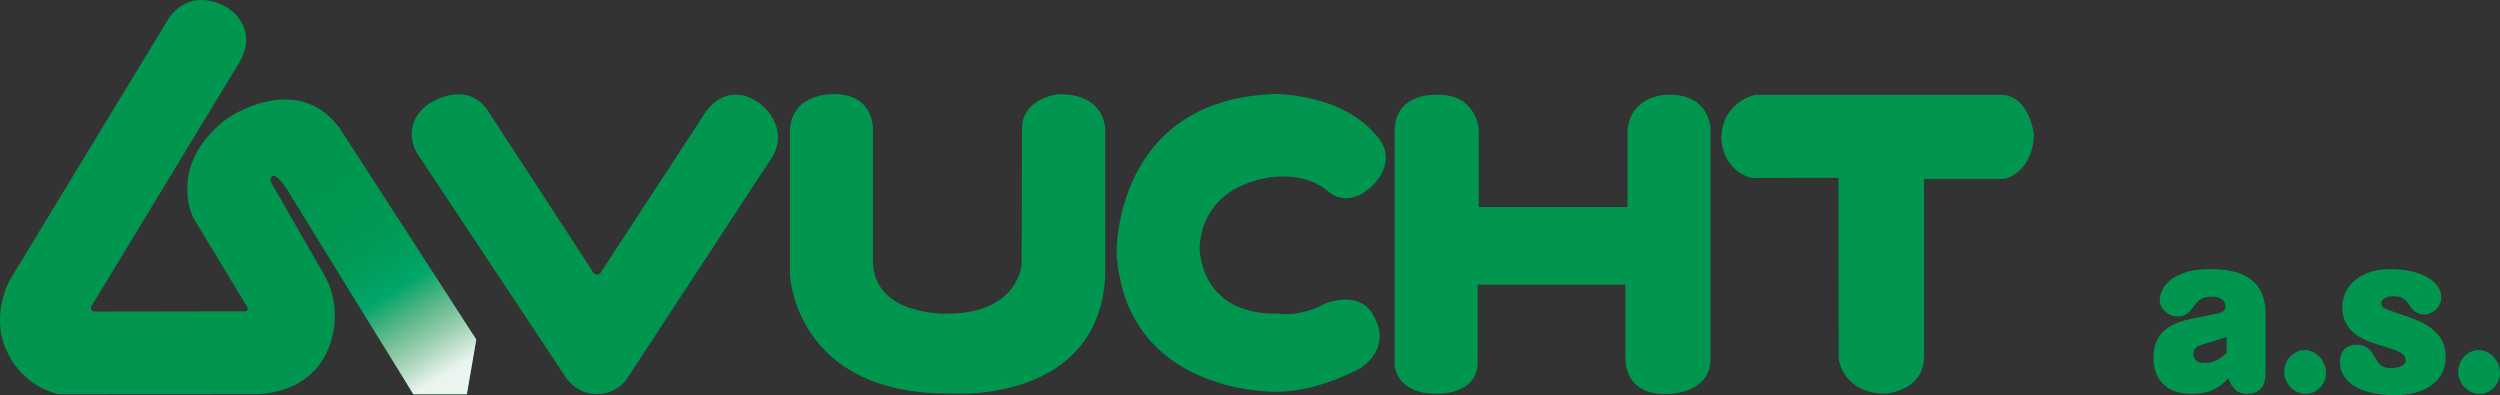
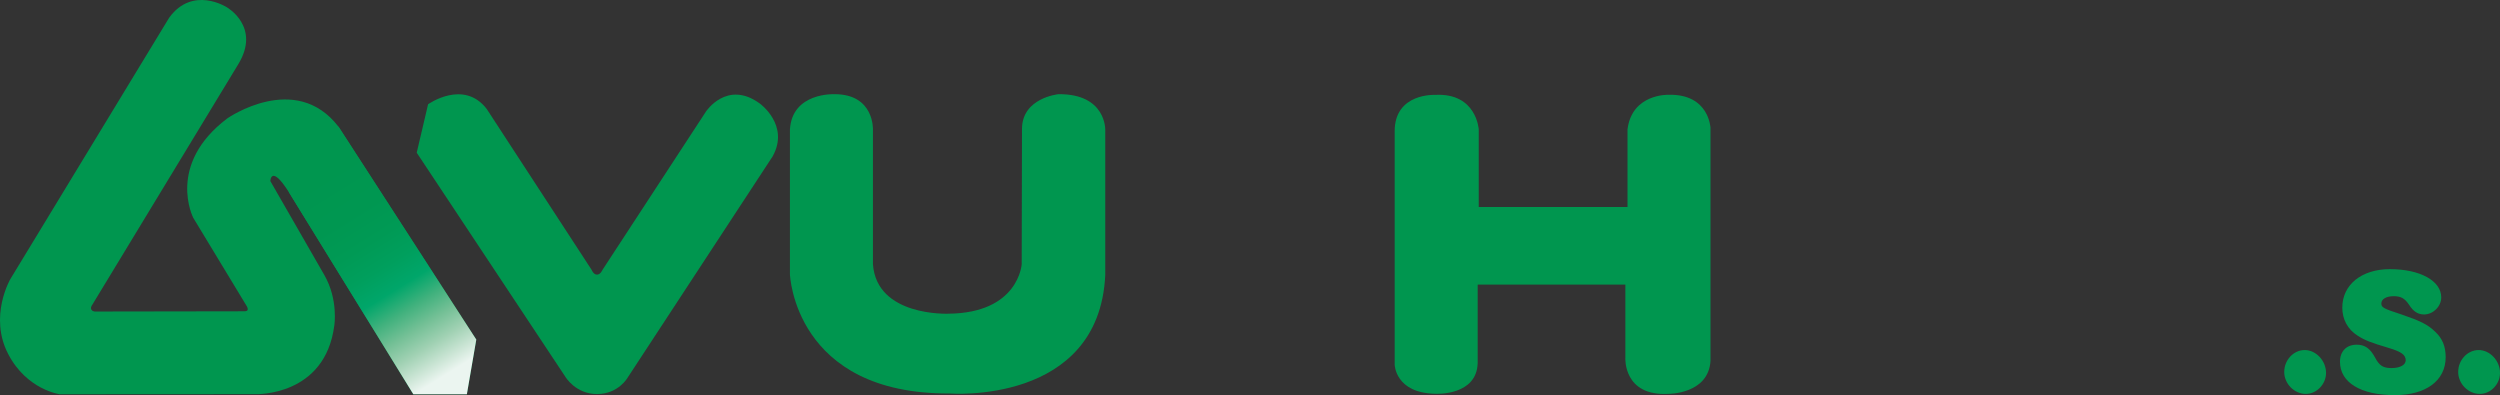
<svg xmlns="http://www.w3.org/2000/svg" xmlns:xlink="http://www.w3.org/1999/xlink" version="1.1" id="Vrstva_1" x="0px" y="0px" width="459.173px" height="72.571px" viewBox="0 0 459.173 72.571" enable-background="new 0 0 459.173 72.571" xml:space="preserve">
  <rect x="0" y="0" width="459.173" height="72.571" fill="#333333" stroke="none" />
-   <path fill="#00964F" d="M416.133,66.932c0,2.372-0.085,3.043-0.426,3.804c-0.469,0.985-1.579,1.611-2.944,1.611  c-1.707,0-2.688-0.806-3.499-2.864c-1.92,2.059-3.797,2.864-6.783,2.864c-4.352,0-6.953-2.461-6.953-6.623  c0-4.117,2.219-6.266,7.509-7.295l3.029-0.582c2.347-0.492,2.687-0.671,2.687-1.656c0-1.029-0.981-1.7-2.516-1.7  c-1.664,0-2.348,0.402-3.541,2.059c-0.854,1.163-1.536,1.566-2.646,1.566c-1.835,0-3.37-1.388-3.37-3.043  c0-1.611,1.152-3.313,2.901-4.253c1.75-0.983,3.754-1.387,6.527-1.387c6.783,0,10.025,2.73,10.025,8.414V66.932 M406.791,62.591  c-3.073,0.895-3.073,0.895-3.584,1.387c-0.214,0.225-0.342,0.627-0.342,0.985c0,1.074,0.725,1.7,1.92,1.7  c1.621,0,2.645-0.447,4.181-1.835v-2.954L406.791,62.591z" />
  <path fill="#00964F" d="M427.223,68.499c0,2.059-1.707,3.849-3.712,3.849c-2.133,0-3.968-1.879-3.968-4.027  c0-2.193,1.707-4.028,3.755-4.028C425.388,64.292,427.223,66.261,427.223,68.499" />
  <path fill="#00964F" d="M436.18,65.589c0.812,1.566,1.493,2.014,3.072,2.014s2.604-0.581,2.604-1.432  c0-0.984-0.812-1.566-3.029-2.237c-3.328-0.985-4.48-1.433-5.803-2.283c-1.834-1.162-2.815-2.998-2.815-5.146  c0-4.207,3.541-7.071,8.746-7.071c5.546,0,9.428,2.148,9.428,5.191c0,1.657-1.493,3.133-3.157,3.133  c-1.108,0-1.963-0.537-2.729-1.745c-0.812-1.208-1.494-1.611-2.859-1.611s-2.261,0.537-2.261,1.343c0,0.716,0.384,0.939,3.711,2.014  c3.414,1.164,4.822,1.835,6.188,3.178c1.321,1.208,1.92,2.73,1.92,4.654c0,4.297-3.584,6.981-9.345,6.981  c-6.271,0-10.067-2.327-10.067-6.131c0-1.925,1.193-3.133,3.071-3.133C434.346,63.307,435.285,63.978,436.18,65.589" />
  <path fill="#00964F" d="M459.173,68.499c0,2.059-1.707,3.849-3.712,3.849c-2.132,0-3.967-1.879-3.967-4.027  c0-2.193,1.707-4.028,3.755-4.028C457.338,64.292,459.173,66.261,459.173,68.499" />
-   <path fill="#00964F" d="M78.626,19.152c0,0,6.52-4.642,10.758,0.846l19.283,29.572c0,0,0.322,0.856,0.959,0.871  c0.672,0.016,1.032-0.875,1.032-0.875l19.002-29.073c0,0,3.865-5.876,9.883-1.485c0,0,5.543,3.96,2.375,9.702L115.28,69.354  c0,0-1.688,3.021-5.631,3.021s-5.811-3.176-5.811-3.176L76.539,28.043C76.539,28.043,73.446,23.018,78.626,19.152" />
+   <path fill="#00964F" d="M78.626,19.152c0,0,6.52-4.642,10.758,0.846l19.283,29.572c0,0,0.322,0.856,0.959,0.871  c0.672,0.016,1.032-0.875,1.032-0.875l19.002-29.073c0,0,3.865-5.876,9.883-1.485c0,0,5.543,3.96,2.375,9.702L115.28,69.354  c0,0-1.688,3.021-5.631,3.021s-5.811-3.176-5.811-3.176L76.539,28.043" />
  <g>
    <defs>
      <rect id="SVGID_1_" y="0.001" width="459.173" height="72.57" />
    </defs>
    <clipPath id="SVGID_2_">
      <use xlink:href="#SVGID_1_" overflow="visible" />
    </clipPath>
    <path clip-path="url(#SVGID_2_)" fill="#00964F" d="M145.086,23.758v26.617c0,0,0.8,22.08,29.388,21.893   c-0.186,0,27.387,2.2,28.528-21.741V23.858c0,0,0.192-6.636-8.587-6.559c0,0-6.705,0.649-6.705,6.39l-0.056,24.851   c0,0-0.557,8.958-13.463,9.076c0,0-13.2,0.576-13.859-9.106V23.817c0,0,0.285-6.518-7.041-6.518   C153.291,17.299,145.513,16.914,145.086,23.758" />
-     <path clip-path="url(#SVGID_2_)" fill="#00964F" d="M234.379,32.471c0,0-13.011,0.459-14.057,12.671   c0,0-0.433,12.721,14.454,12.474c0,0,3.883,0.715,8.633-1.868c0,0,6.875-2.917,9.229,2.987c0,0,2.938,4.93-2.781,8.893   c0,0-7.759,4.347-15.353,4.322c0,0-27.683,0.771-29.427-25.422c0,0-0.594-28.271,29.104-29.261c0,0,12.486-0.134,18.81,7.878   c0,0,3.418,3.242,0.105,7.785c0,0-4.081,5.699-8.816,2.511C244.279,35.441,240.914,31.877,234.379,32.471" />
    <path clip-path="url(#SVGID_2_)" fill="#00964F" d="M256.158,24.182v42.787c0,0,0.096,5.249,7.522,5.354   c0,0,7.515,0.423,7.723-5.599V52.27h27.125v13.463c0,0-0.413,7.083,7.941,6.604c0,0,7.31,0.058,7.698-6.042V23.504   c0,0-0.235-6.265-7.681-6.095c0,0-6.725-0.266-7.564,6.35v14.255h-27.322V23.759c0,0-0.405-6.693-7.92-6.335   C263.681,17.424,256.101,16.99,256.158,24.182" />
  </g>
-   <path fill="#00964F" d="M337.673,32.653l0.04,33.286c0,0,0.809,6.358,8.53,6.358c0,0,7.128-0.428,7.128-6.763V32.867h14.848  c0,0,5.148-1.188,5.347-8.117c0,0-0.793-7.524-6.337-7.326h-44.942c0,0-6.138,1.386-6.138,8.118c0,0,0.197,5.74,5.544,7.127  L337.673,32.653" />
  <g>
    <defs>
      <rect id="SVGID_3_" y="0.001" width="459.173" height="72.57" />
    </defs>
    <clipPath id="SVGID_4_">
      <use xlink:href="#SVGID_3_" overflow="visible" />
    </clipPath>
    <path clip-path="url(#SVGID_4_)" fill="#00964F" d="M75.908,72.415L53.021,35.243c-3.28-5.16-3.365-1.98-3.365-1.98l9.899,17.225   c2.602,4.511,1.852,9.261,1.852,9.261c-1.666,13.084-14.416,12.643-14.416,12.643l-36,0.022c0,0-6.071-0.797-9.5-7.415   c-3.584-6.916,0.416-13.75,0.416-13.75l29.167-48c4.332-5.941,10.583-1.917,10.583-1.917s6.334,3.584,2.084,10.5L16.898,56.06   c0,0-0.359,0.472-0.084,0.85c0.274,0.378,0.749,0.308,0.749,0.308l27.36-0.044c0,0,0.453,0.002,0.547-0.232   c0.12-0.299-0.156-0.719-0.156-0.719l-9.823-16.224c0,0-5-9.751,6.25-18.25c0,0,12.5-8.75,20.416,1.5l25.315,39.118l-1.731,10.048   H75.908" />
  </g>
  <g>
    <defs>
      <polyline id="SVGID_5_" points="62.166,23.249 87.48,62.367 85.75,72.415 75.917,72.415 53.03,35.243 62.166,23.249   " />
    </defs>
    <clipPath id="SVGID_6_">
      <use xlink:href="#SVGID_5_" overflow="visible" />
    </clipPath>
    <linearGradient id="SVGID_7_" gradientUnits="userSpaceOnUse" x1="0" y1="72.556" x2="1" y2="72.556" gradientTransform="matrix(-23.238 -37.29 -37.29 23.238 2788.587 -1617.828)">
      <stop offset="0" style="stop-color:#EBF5F0" />
      <stop offset="0.06" style="stop-color:#CBE5D5" />
      <stop offset="0.14" style="stop-color:#A0D1B3" />
      <stop offset="0.227" style="stop-color:#74C096" />
      <stop offset="0.318" style="stop-color:#40B17D" />
      <stop offset="0.414" style="stop-color:#00A66A" />
      <stop offset="0.52" style="stop-color:#009F5D" />
      <stop offset="0.638" style="stop-color:#009A55" />
      <stop offset="0.778" style="stop-color:#009751" />
      <stop offset="1" style="stop-color:#00964F" />
    </linearGradient>
    <polygon clip-path="url(#SVGID_6_)" fill="url(#SVGID_7_)" points="62.666,87.877 30.961,37.001 77.844,7.786 109.548,58.662  " />
  </g>
</svg>